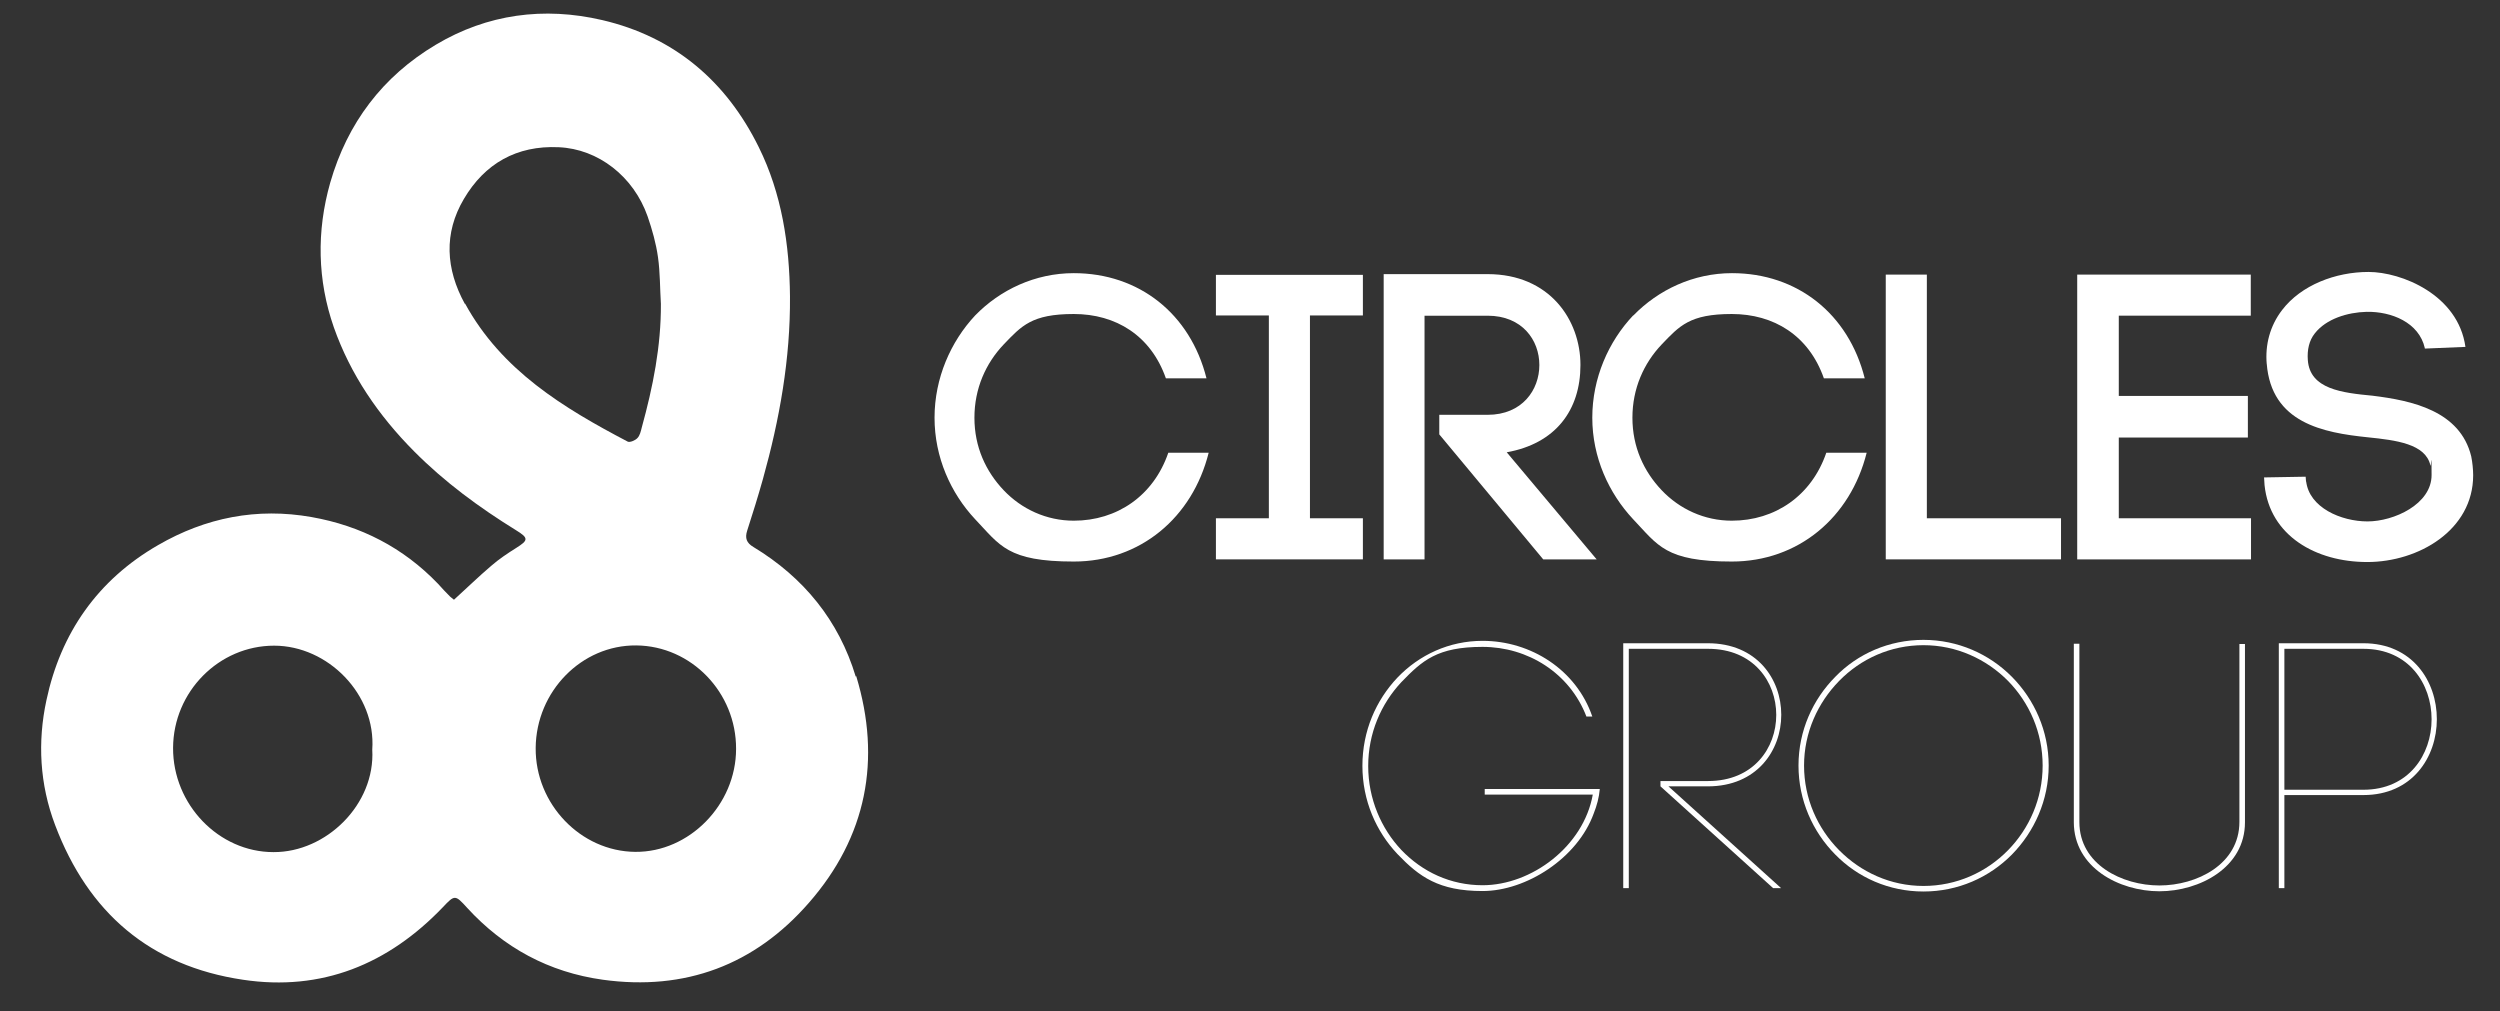
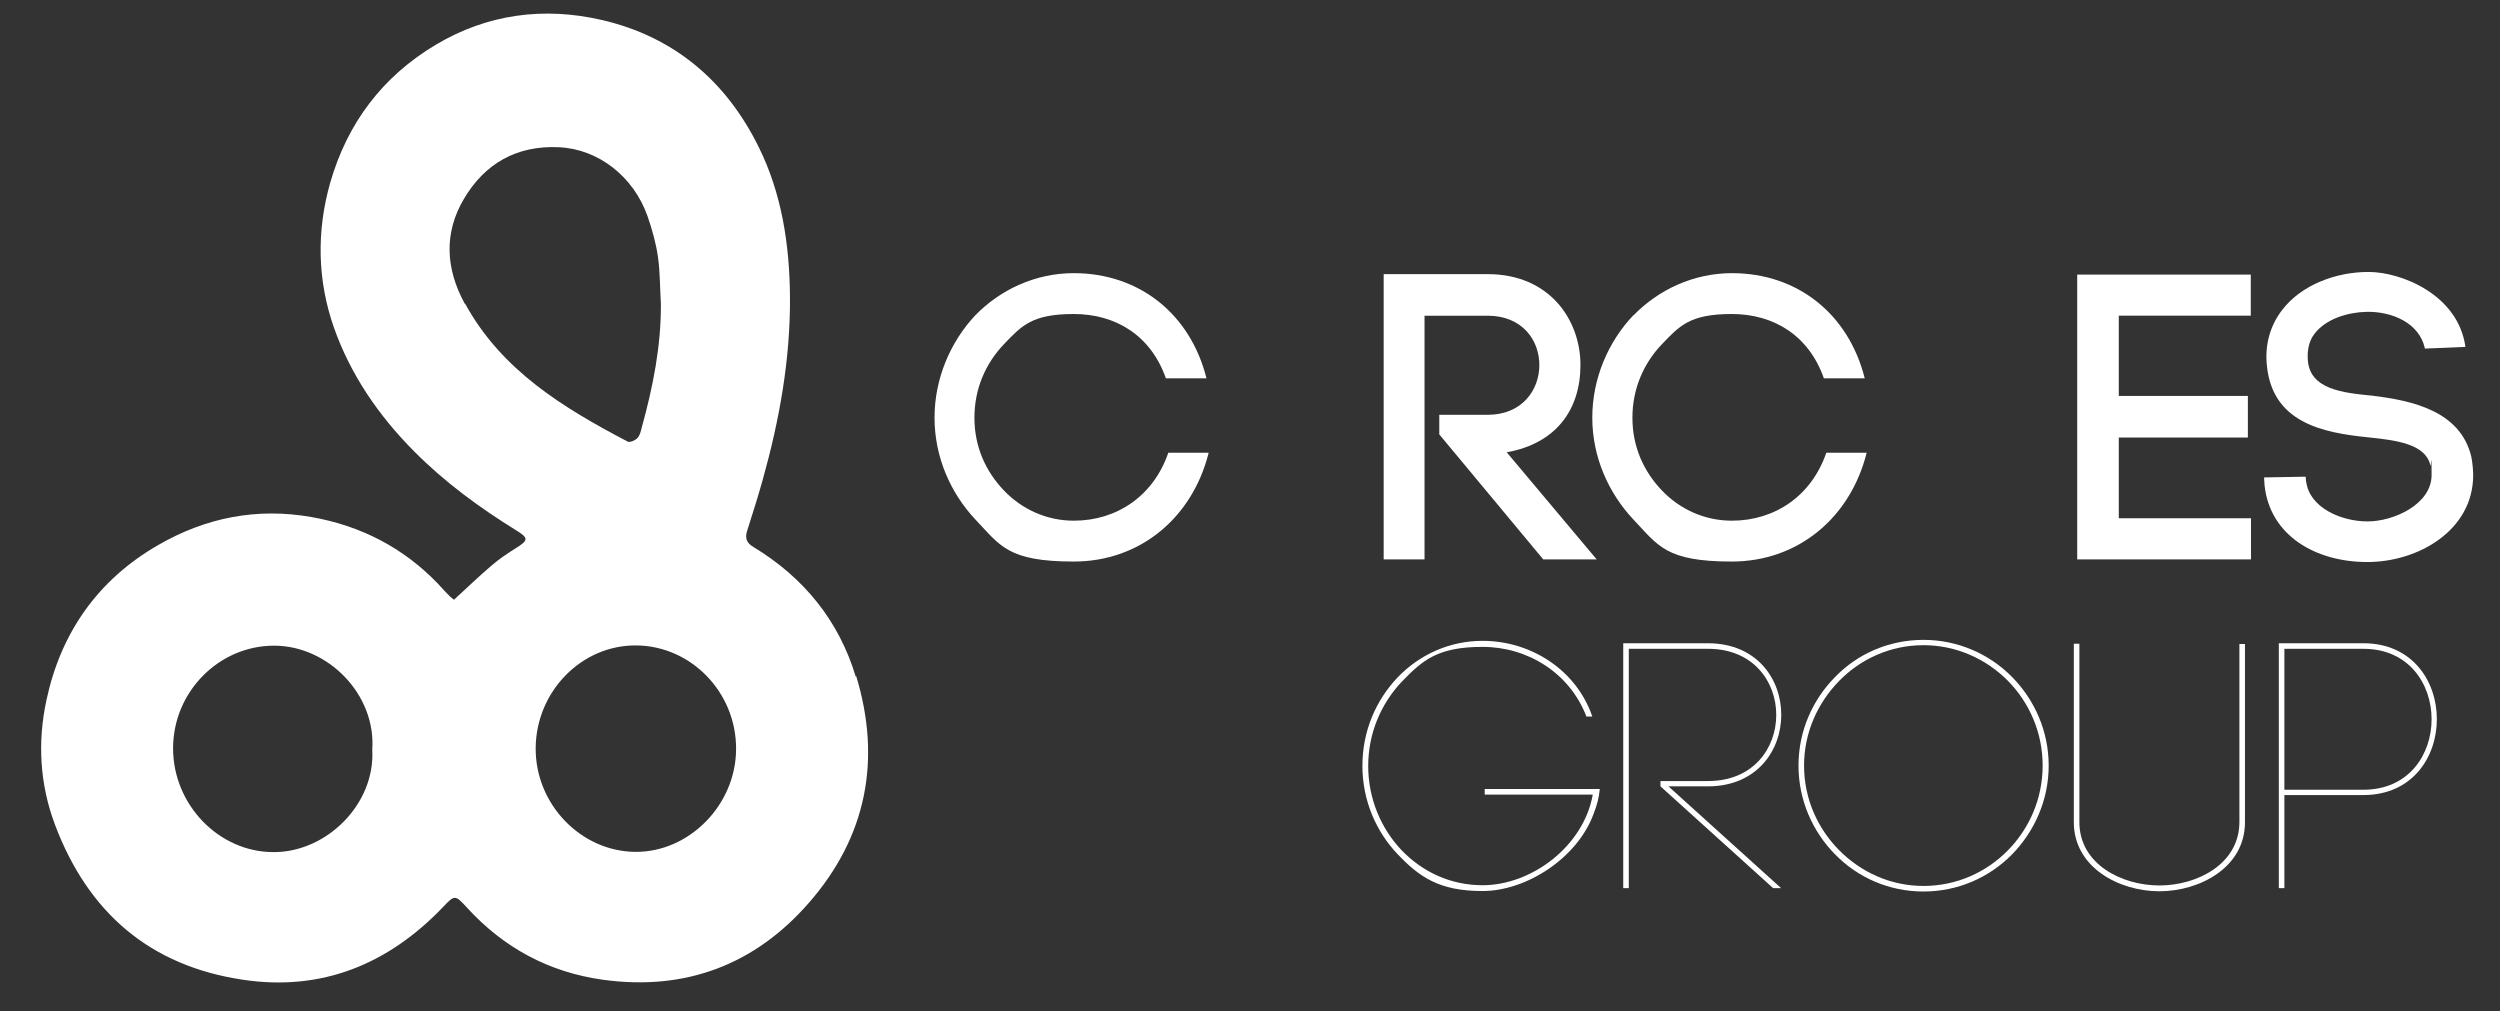
<svg xmlns="http://www.w3.org/2000/svg" id="Calque_1" data-name="Calque 1" version="1.1" viewBox="0 0 1034.2 418.4">
  <rect x="0" y="0" width="1034.2" height="418.4" fill="#333333" stroke="none" />
  <defs>
    <style> .cls-1 { fill: #fff; stroke-width: 0px; } </style>
  </defs>
  <path class="cls-1" d="M354,279.9c-7-23.2-21.5-41-42.3-53.6-2.9-1.7-3.6-3.7-2.6-6.8,2.3-7.1,4.5-14.2,6.5-21.3,6.9-24.7,11.4-49.8,11.2-75.6-.2-21.5-3.4-42.5-12.9-61.7-13.4-27.2-34.8-45.6-64.8-52.6-24.1-5.6-47.5-2.5-68.8,10.2-22,13.1-36.6,32.4-43.7,57.1-5.7,20.1-5.3,40.3,1.5,59.8,6.9,19.6,18.5,36.5,33.2,51.3,12.6,12.7,26.9,23.2,42.1,32.6,5.4,3.3,5.2,4.2.1,7.4-3.5,2.2-7.1,4.6-10.2,7.3-5.3,4.5-10.2,9.3-15.5,14.1-.8-.7-1.2-.9-1.6-1.3-1.7-1.7-3.4-3.5-5-5.3-14.4-15-32-24-52.3-27.6-22.6-4-43.8.2-63.5,11.6-25,14.4-40.3,36.4-46.2,64.2-3.7,17.2-2.8,34.7,3.6,51.6,13.7,36.3,39.3,58.3,77.7,64,32.6,4.9,60.1-6.4,82.7-30,4.9-5.2,5.1-5.2,10,.2,15.2,16.6,33.9,26.7,56.2,29.8,34,4.7,62.8-6.1,85.2-31.8,23.9-27.3,30.1-59.2,19.6-93.8ZM113.1,352.5c-22.6,0-41.6-19.7-41.5-43.1.1-23.3,19-42.3,41.8-42.3,22.3,0,42.2,20.2,40.6,43,1.3,22.7-19.1,42.5-40.8,42.4ZM192.3,125.7c-7.9-14.4-8.8-29.2-.4-43.4,8.6-14.6,21.8-22.2,39.2-21.4,16.4.7,31,12.1,36.8,28.6,1.9,5.5,3.5,11.2,4.3,16.9.9,6.4.8,12.9,1.2,19.3.1,17.5-3.3,34.4-7.9,51.1-.4,1.6-.8,3.4-1.8,4.4-.9,1-3.1,1.9-4,1.5-26.7-14-52.2-29.5-67.3-57.1ZM262.8,352.4c-22.6-.2-41.4-19.8-41.2-43,.2-23.4,19-42.6,41.6-42.4,22.8.2,41.4,19.5,41.3,42.8,0,23.1-19.4,42.8-41.7,42.6Z" />
  <g>
    <path class="cls-1" d="M403.4,130.5c10.3-10.6,24.8-17.5,40.8-17.5,27,0,48.2,16.8,54.9,43.5h-16.8c-6.2-17.7-20.7-26.6-38.1-26.6s-21.6,4.9-29,12.6c-7.4,7.8-12.1,18.2-12.1,30.3s4.7,22.2,12.1,30c7.4,7.8,17.7,12.6,29,12.6,17.9,0,33-10.3,39.1-28.1h16.7c-6.7,26.8-28.3,45-55.8,45s-30.5-6.7-40.8-17.5c-10.1-10.8-16.8-25.6-16.8-42s6.7-31.5,16.8-42.3Z" />
-     <path class="cls-1" d="M563.8,130.5h-21.9v83.9h21.9v17h-60.8v-17h21.9v-83.9h-21.9v-16.8h60.8v16.8Z" />
    <path class="cls-1" d="M595.5,171.6h19.9c14.3,0,21.4-10.3,21.4-20.6s-7.1-20.4-21.4-20.4h-26.1v100.8h-16.9v-118h43c25.6,0,38.4,18.9,38.4,37.6s-10.3,32.5-30.5,36.1l37.2,44.3h-22.1l-43-51.7v-8.1Z" />
    <path class="cls-1" d="M675.7,130.5c10.3-10.6,24.8-17.5,40.8-17.5,27,0,48.2,16.8,54.9,43.5h-16.9c-6.2-17.7-20.7-26.6-38.1-26.6s-21.6,4.9-29,12.6c-7.4,7.8-12.1,18.2-12.1,30.3s4.7,22.2,12.1,30c7.4,7.8,17.7,12.6,29,12.6,17.9,0,33-10.3,39.1-28.1h16.7c-6.7,26.8-28.3,45-55.8,45s-30.5-6.7-40.8-17.5c-10.1-10.8-16.9-25.6-16.9-42s6.7-31.5,16.9-42.3Z" />
-     <path class="cls-1" d="M797.2,214.4h55.4v17h-72.5v-117.8h17v100.8Z" />
    <path class="cls-1" d="M876.4,214.4h54.8v17h-71.9v-117.8h71.8v17h-54.6v33.2h53.4v17.2h-53.4v33.4Z" />
    <path class="cls-1" d="M1003.1,144c-2.4-10.6-13.8-15.2-24.1-15-7.9.2-16.7,2.9-21.4,8.9-2.4,3-3.2,6.9-2.9,11,.8,12.1,14.2,13.6,26.8,14.8,16.2,2,36.2,6.2,40.8,25.1.5,2.5.8,5.4.8,7.8,0,22.7-22.6,35.9-43.8,35.9s-40.3-10.8-42.5-31.8l-.2-3.2,17.2-.3.2,2.5v-.7c1.2,11,14.5,16.7,25.4,16.7s26.5-7.1,26.5-19.2-.2-2.5-.5-4c-2-8.9-14.2-10.4-25.9-11.6-18.4-1.9-39.9-5.9-41.8-30.5v.2c-.7-7.9,1.3-15.8,6.4-22.4,7.9-10.3,22.1-15.7,35.7-15.7s37.1,9.4,40.1,31l-16.8.7Z" />
  </g>
  <g>
    <path class="cls-1" d="M656.3,296.5c-6.9-18.1-24.3-28.9-43-28.9s-24.9,5.6-33.6,14.6c-8.4,9-13.7,21.1-13.7,34.7s5.4,25.9,13.7,34.7c8.7,9.1,20.4,14.6,33.6,14.6,20.3,0,41.8-16.1,45.6-37.5h-44.7v-2.3h47.6c-.3,3.5-1.2,6.8-2.5,10.1-6.7,18.5-27.9,32.1-46,32.1s-26.2-5.9-35.2-15.3c-8.8-9.3-14.5-22.1-14.5-36.5s5.6-27.1,14.5-36.5c9-9.4,21.4-15.2,35.2-15.2,20,0,38.8,12,45.4,31.3h-2.5Z" />
    <path class="cls-1" d="M673.7,367.4h-2.2v-101.3h35c40.5,0,40.5,59.2,0,59.2h-16.3l46.6,42.1h-3.3l-46.6-42.1v-2.2h19.7c37.6,0,37.6-54.7,0-54.7h-32.8v99Z" />
    <path class="cls-1" d="M759.2,280c9.3-9.6,22.3-15.3,36.5-15.3s27.2,5.8,36.6,15.3c9.3,9.4,15.2,22.4,15.2,36.7s-5.9,27.3-15.2,36.8c-9.4,9.5-22.3,15.3-36.6,15.3s-27.2-5.8-36.5-15.3c-9.3-9.4-15.2-22.4-15.2-36.8s5.9-27.3,15.2-36.7ZM830.7,281.7c-9-9.1-21.4-14.8-35-14.8s-25.9,5.6-34.9,14.8c-8.8,9-14.5,21.3-14.5,35s5.6,26,14.5,35c9,9.1,21.3,14.8,34.9,14.8s26-5.6,35-14.8c8.8-9,14.3-21.3,14.3-35s-5.5-26-14.3-35Z" />
    <path class="cls-1" d="M857.9,339.9v-73.6h2.3v73.8c0,17.5,17.7,26.2,33.1,26.2s33.1-8.7,33.1-26.3v-73.6h2.3v73.8c0,18.7-18.8,28.5-35.4,28.5s-35.4-9.8-35.4-28.6Z" />
    <path class="cls-1" d="M942.7,266.1h35c40.5,0,40.5,62.8,0,62.8h-32.7v38.5h-2.3v-101.3ZM977.7,326.7c37.6,0,37.6-58.3,0-58.3h-32.7v58.3h32.7Z" />
  </g>
</svg>